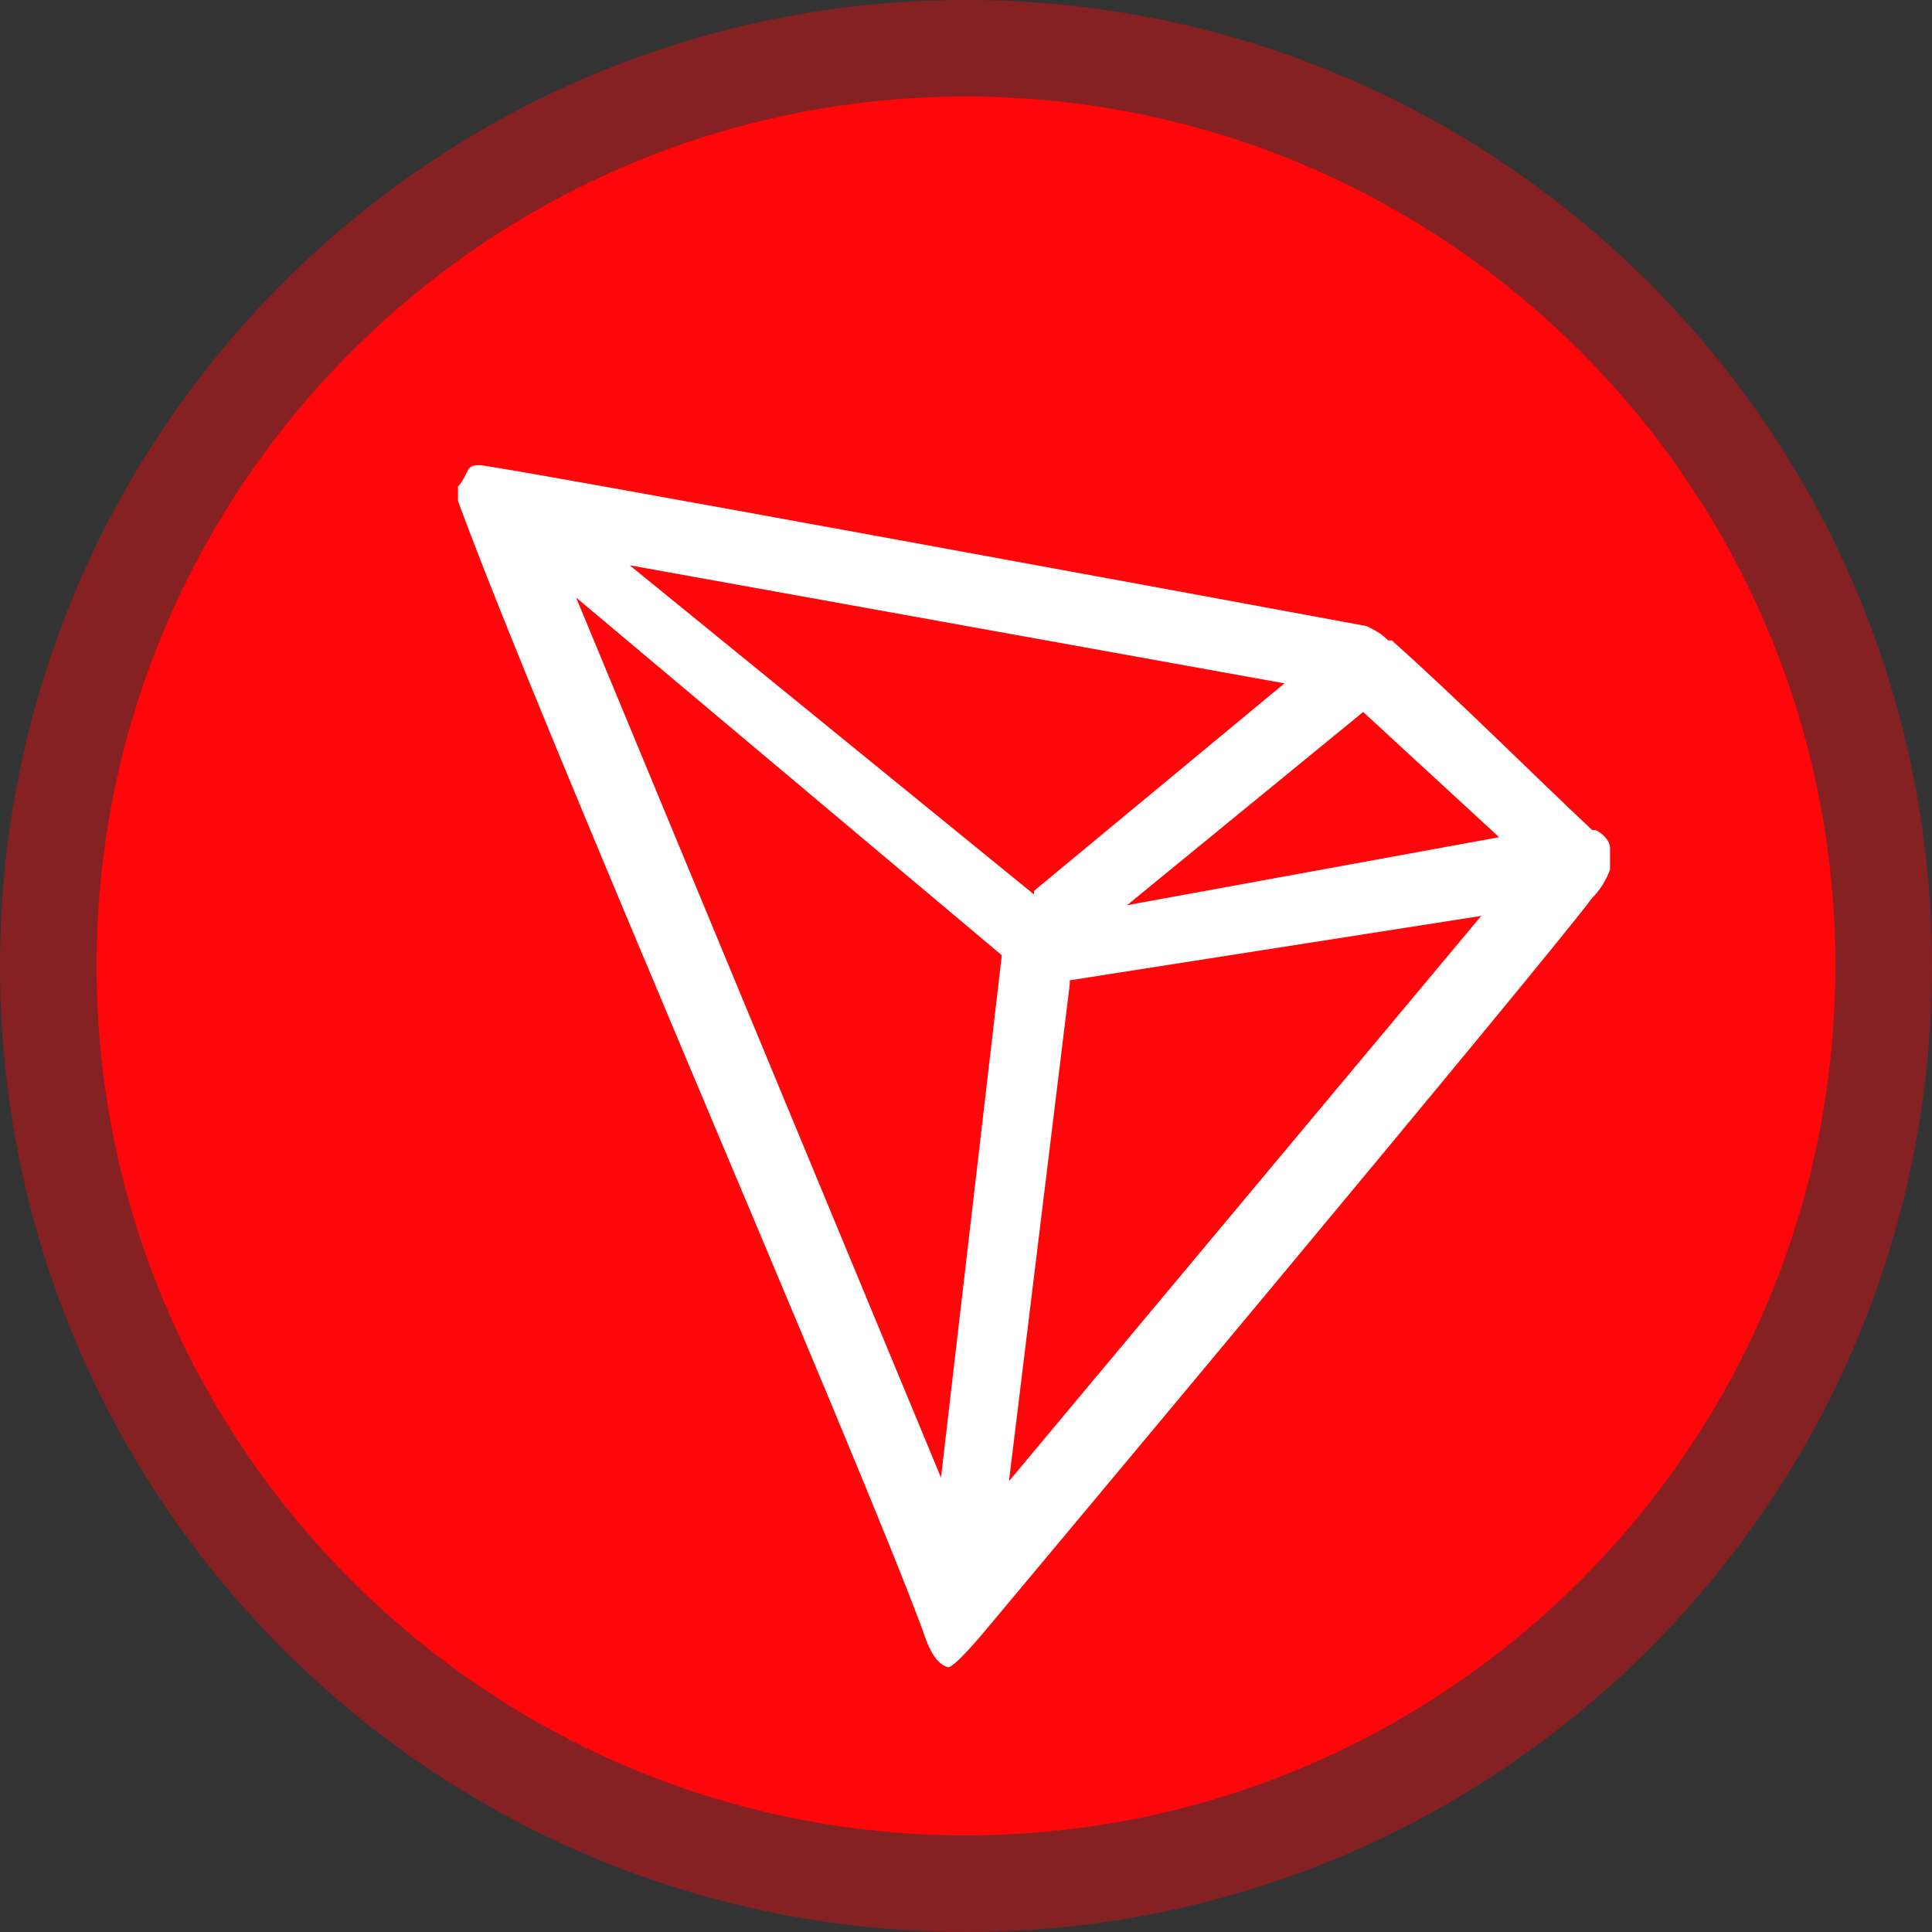
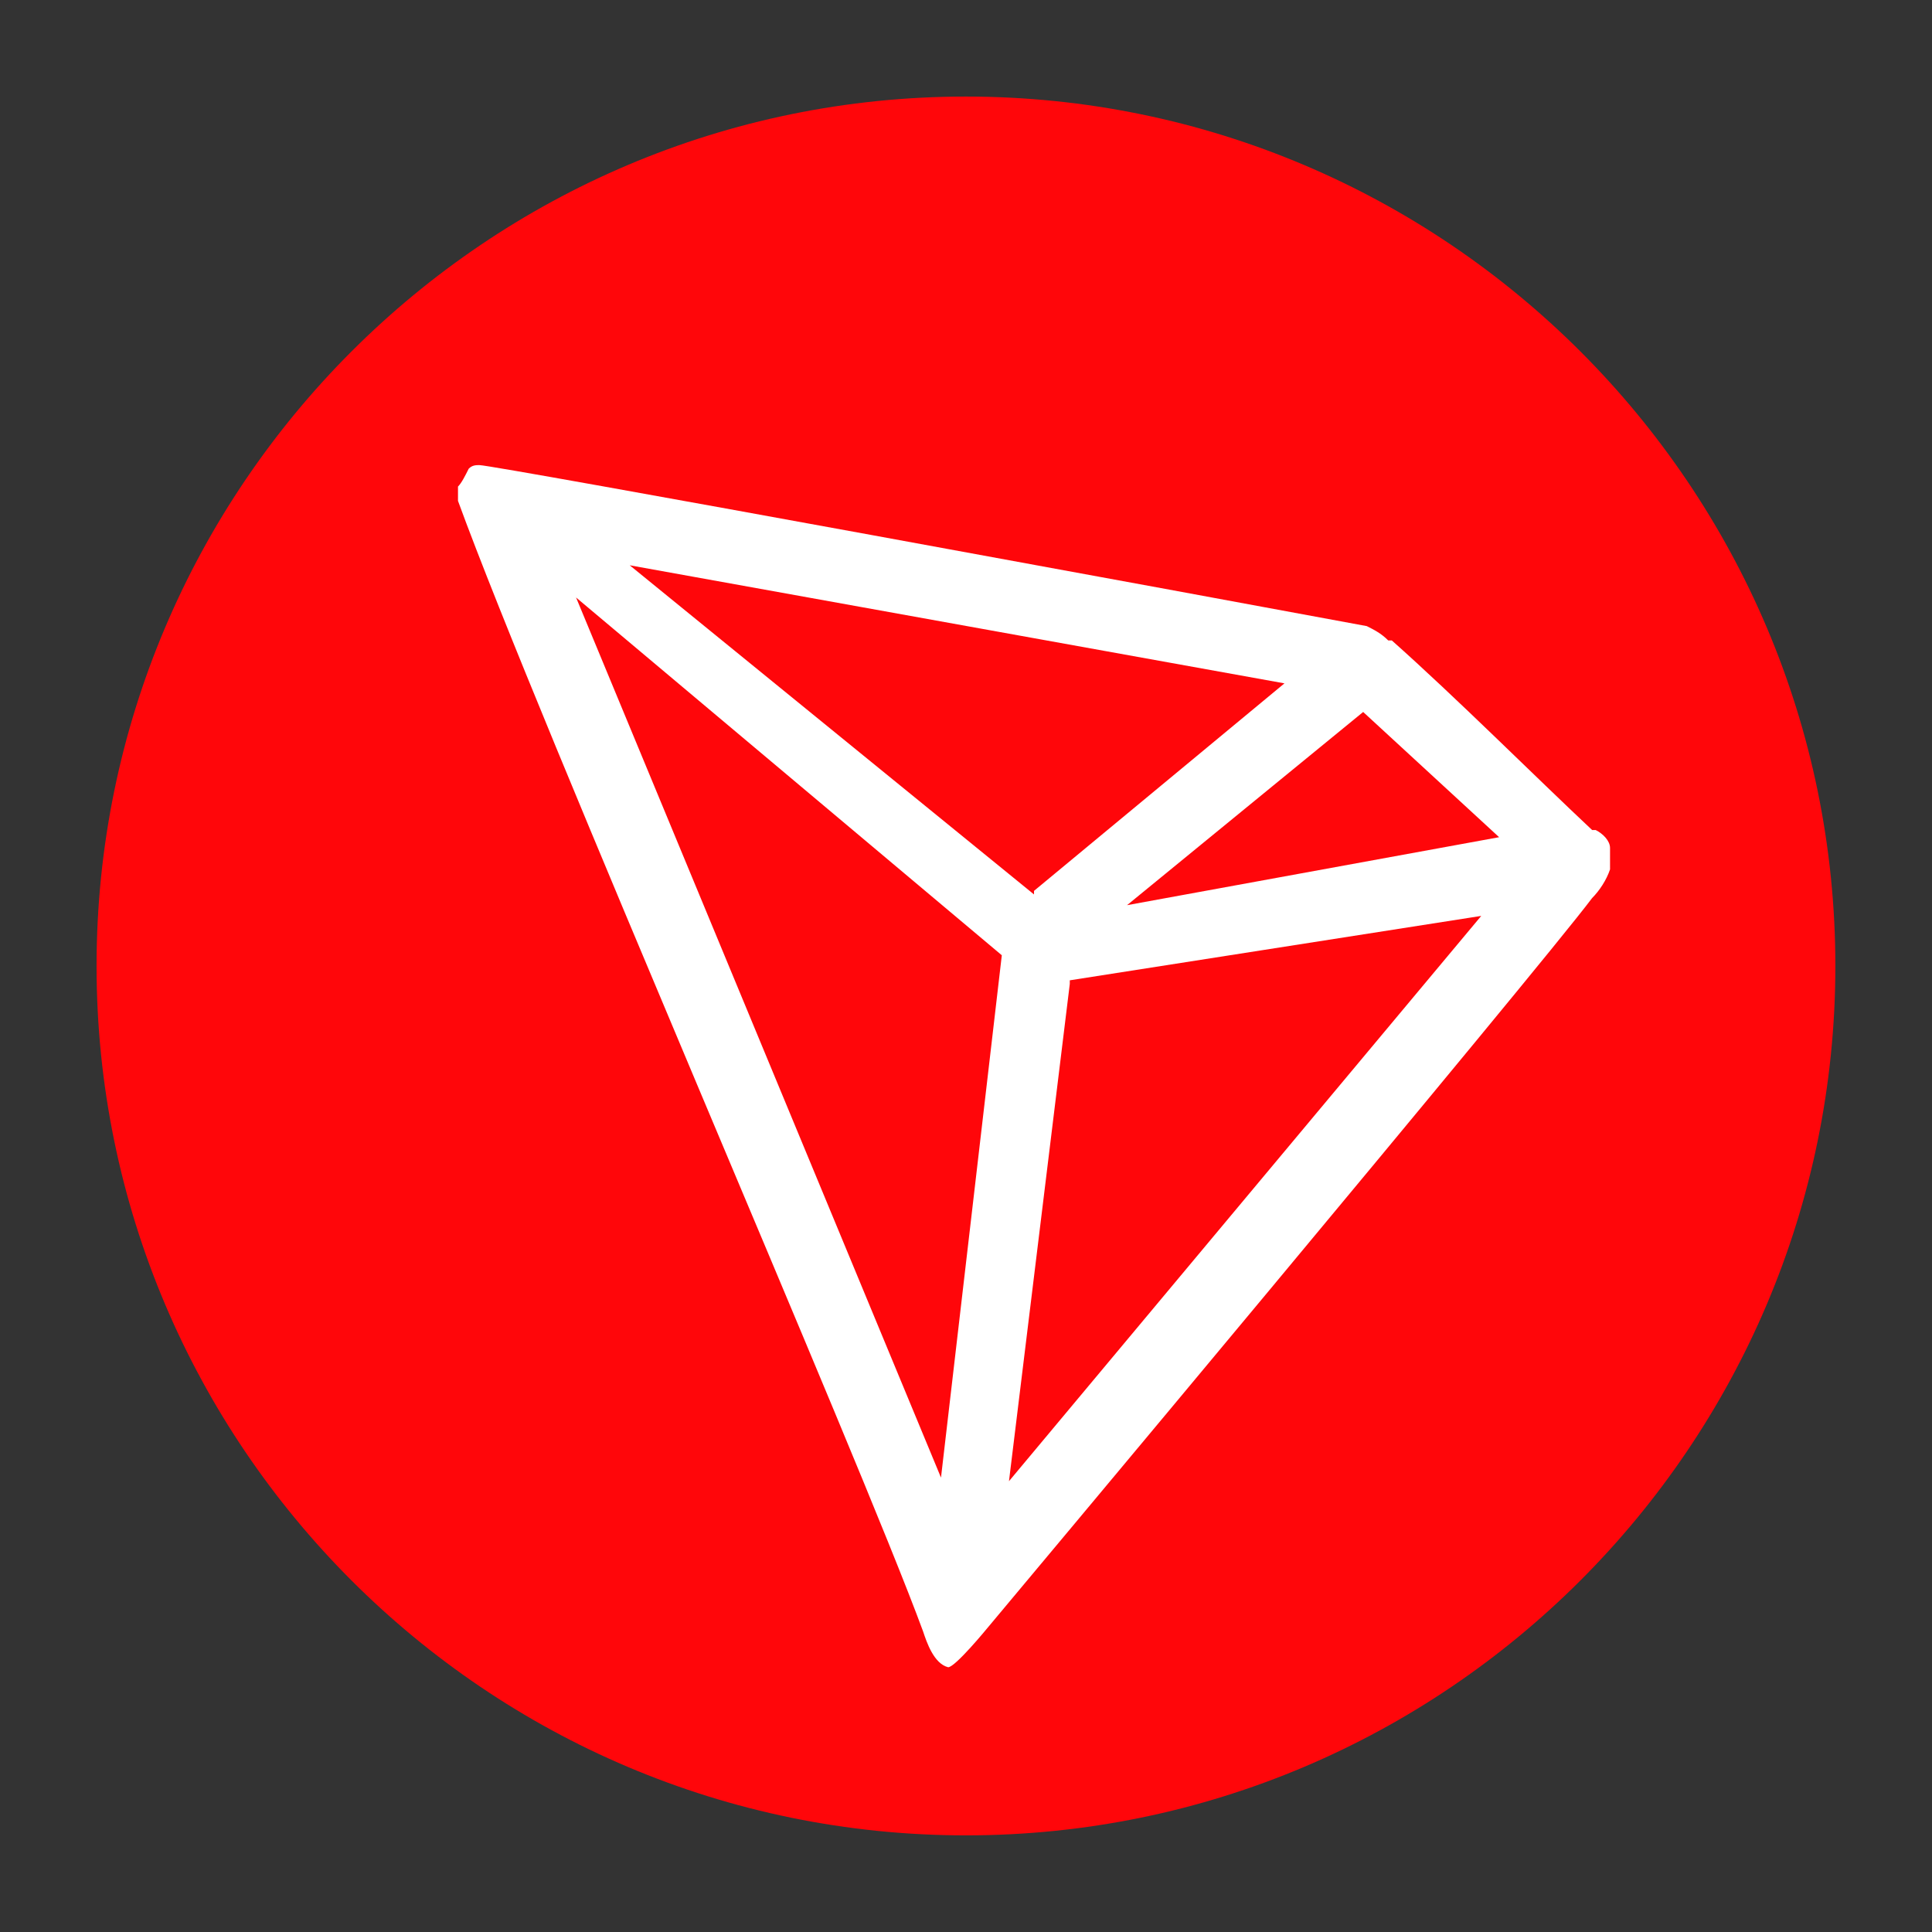
<svg xmlns="http://www.w3.org/2000/svg" width="54" height="54" viewBox="0 0 54 54" fill="none">
  <rect x="0" y="0" width="54" height="54" fill="#333333" stroke="none" />
  <g clip-path="url(#clip0_270_31857)">
-     <path opacity="0.4" d="M27 54C41.912 54 54 41.912 54 27C54 12.088 41.912 0 27 0C12.088 0 0 12.088 0 27C0 41.912 12.088 54 27 54Z" fill="#FF060A" />
    <path d="M26.999 2.699C40.399 2.699 51.299 13.599 51.299 26.999C51.299 40.399 40.399 51.299 26.999 51.299C13.599 51.299 2.699 40.399 2.699 26.999C2.699 13.599 13.599 2.699 26.999 2.699Z" fill="#FF060A" />
    <path d="M44.501 23.2C42.901 21.7 40.701 19.5 38.901 17.9H38.801C38.601 17.7 38.401 17.6 38.201 17.5C33.901 16.7 13.801 13 13.401 13C13.301 13 13.201 13 13.101 13.1C13.001 13.3 12.901 13.5 12.801 13.6V14C15.101 20.3 24.001 40.7 25.801 45.6C25.901 45.9 26.101 46.5 26.501 46.6C26.701 46.6 27.601 45.5 27.601 45.5C27.601 45.5 43.001 27.1 44.501 25.1C44.701 24.9 44.901 24.6 45.001 24.3C45.001 24.1 45.001 23.9 45.001 23.7C45.001 23.5 44.801 23.3 44.601 23.2H44.501ZM31.501 25.3L38.101 19.9L41.901 23.4L31.501 25.3ZM28.901 25L17.601 15.8L35.901 19.1L28.901 24.9V25ZM29.901 27.4L41.401 25.6L28.201 41.4L29.901 27.5V27.4ZM16.101 16.7L28.001 26.7L26.301 41.3L16.101 16.7Z" fill="white" />
  </g>
  <defs>
    <clipPath id="clip0_270_31857">
      <rect width="54" height="54" fill="white" />
    </clipPath>
  </defs>
</svg>